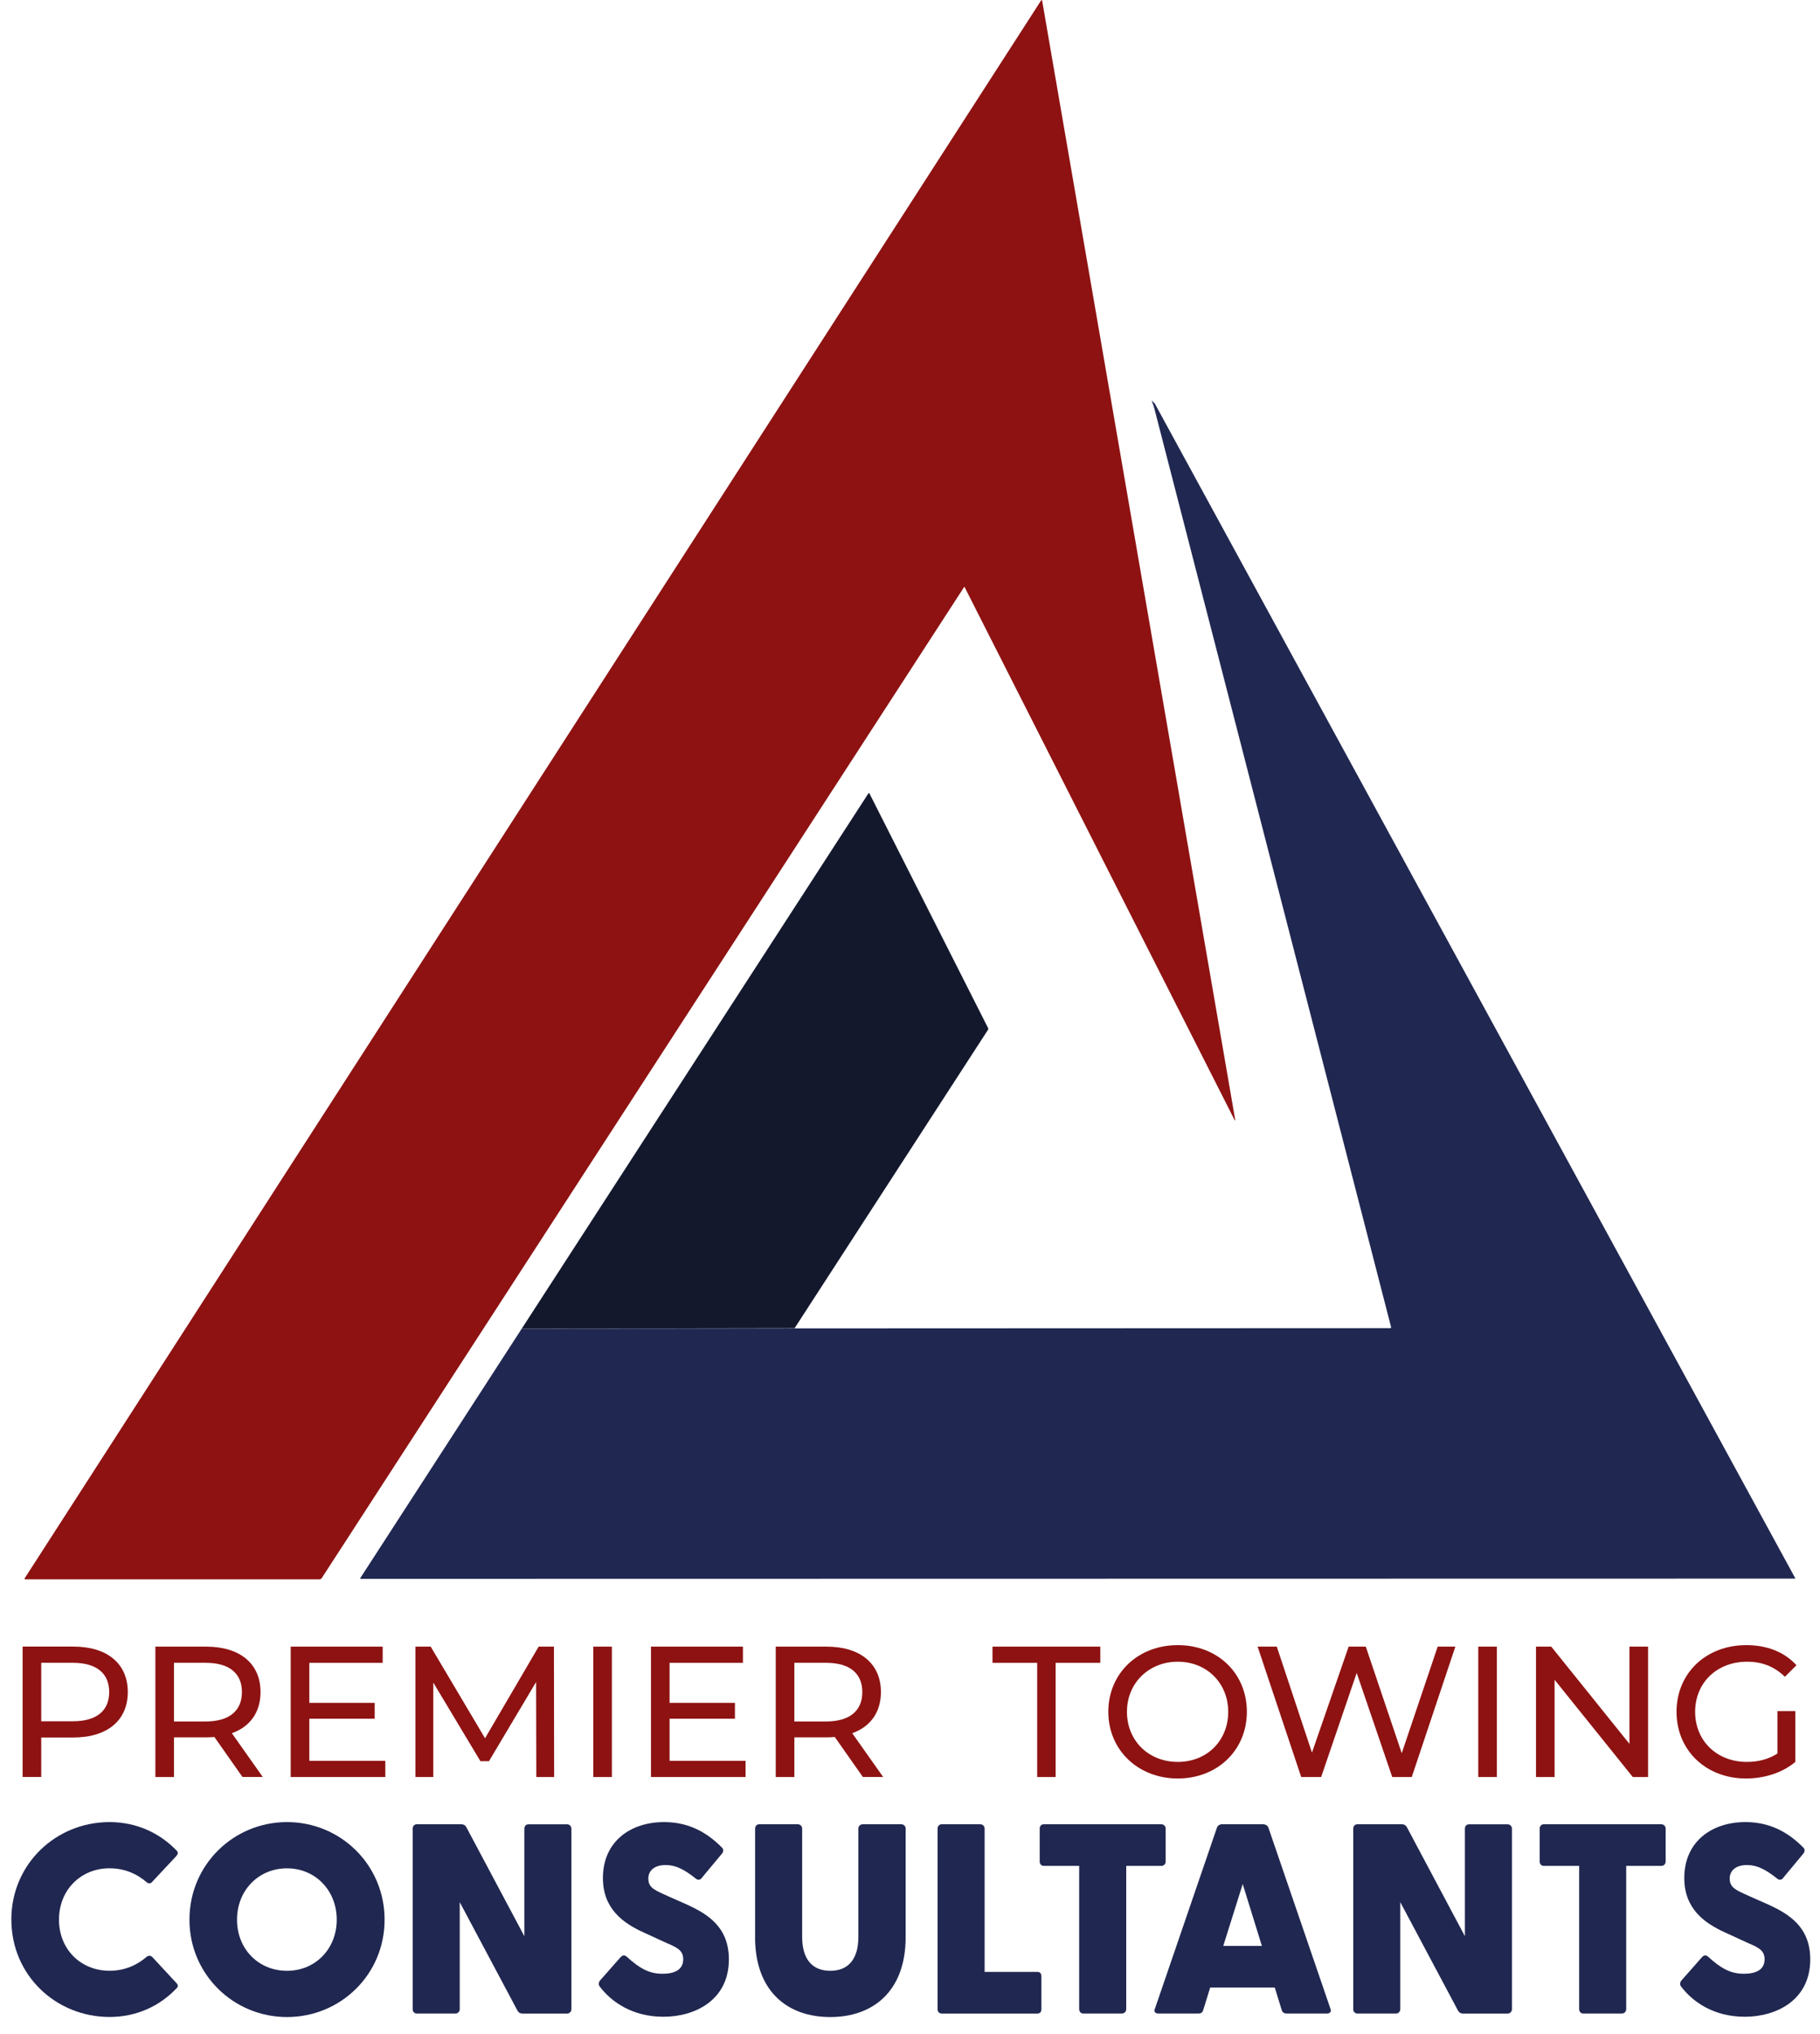
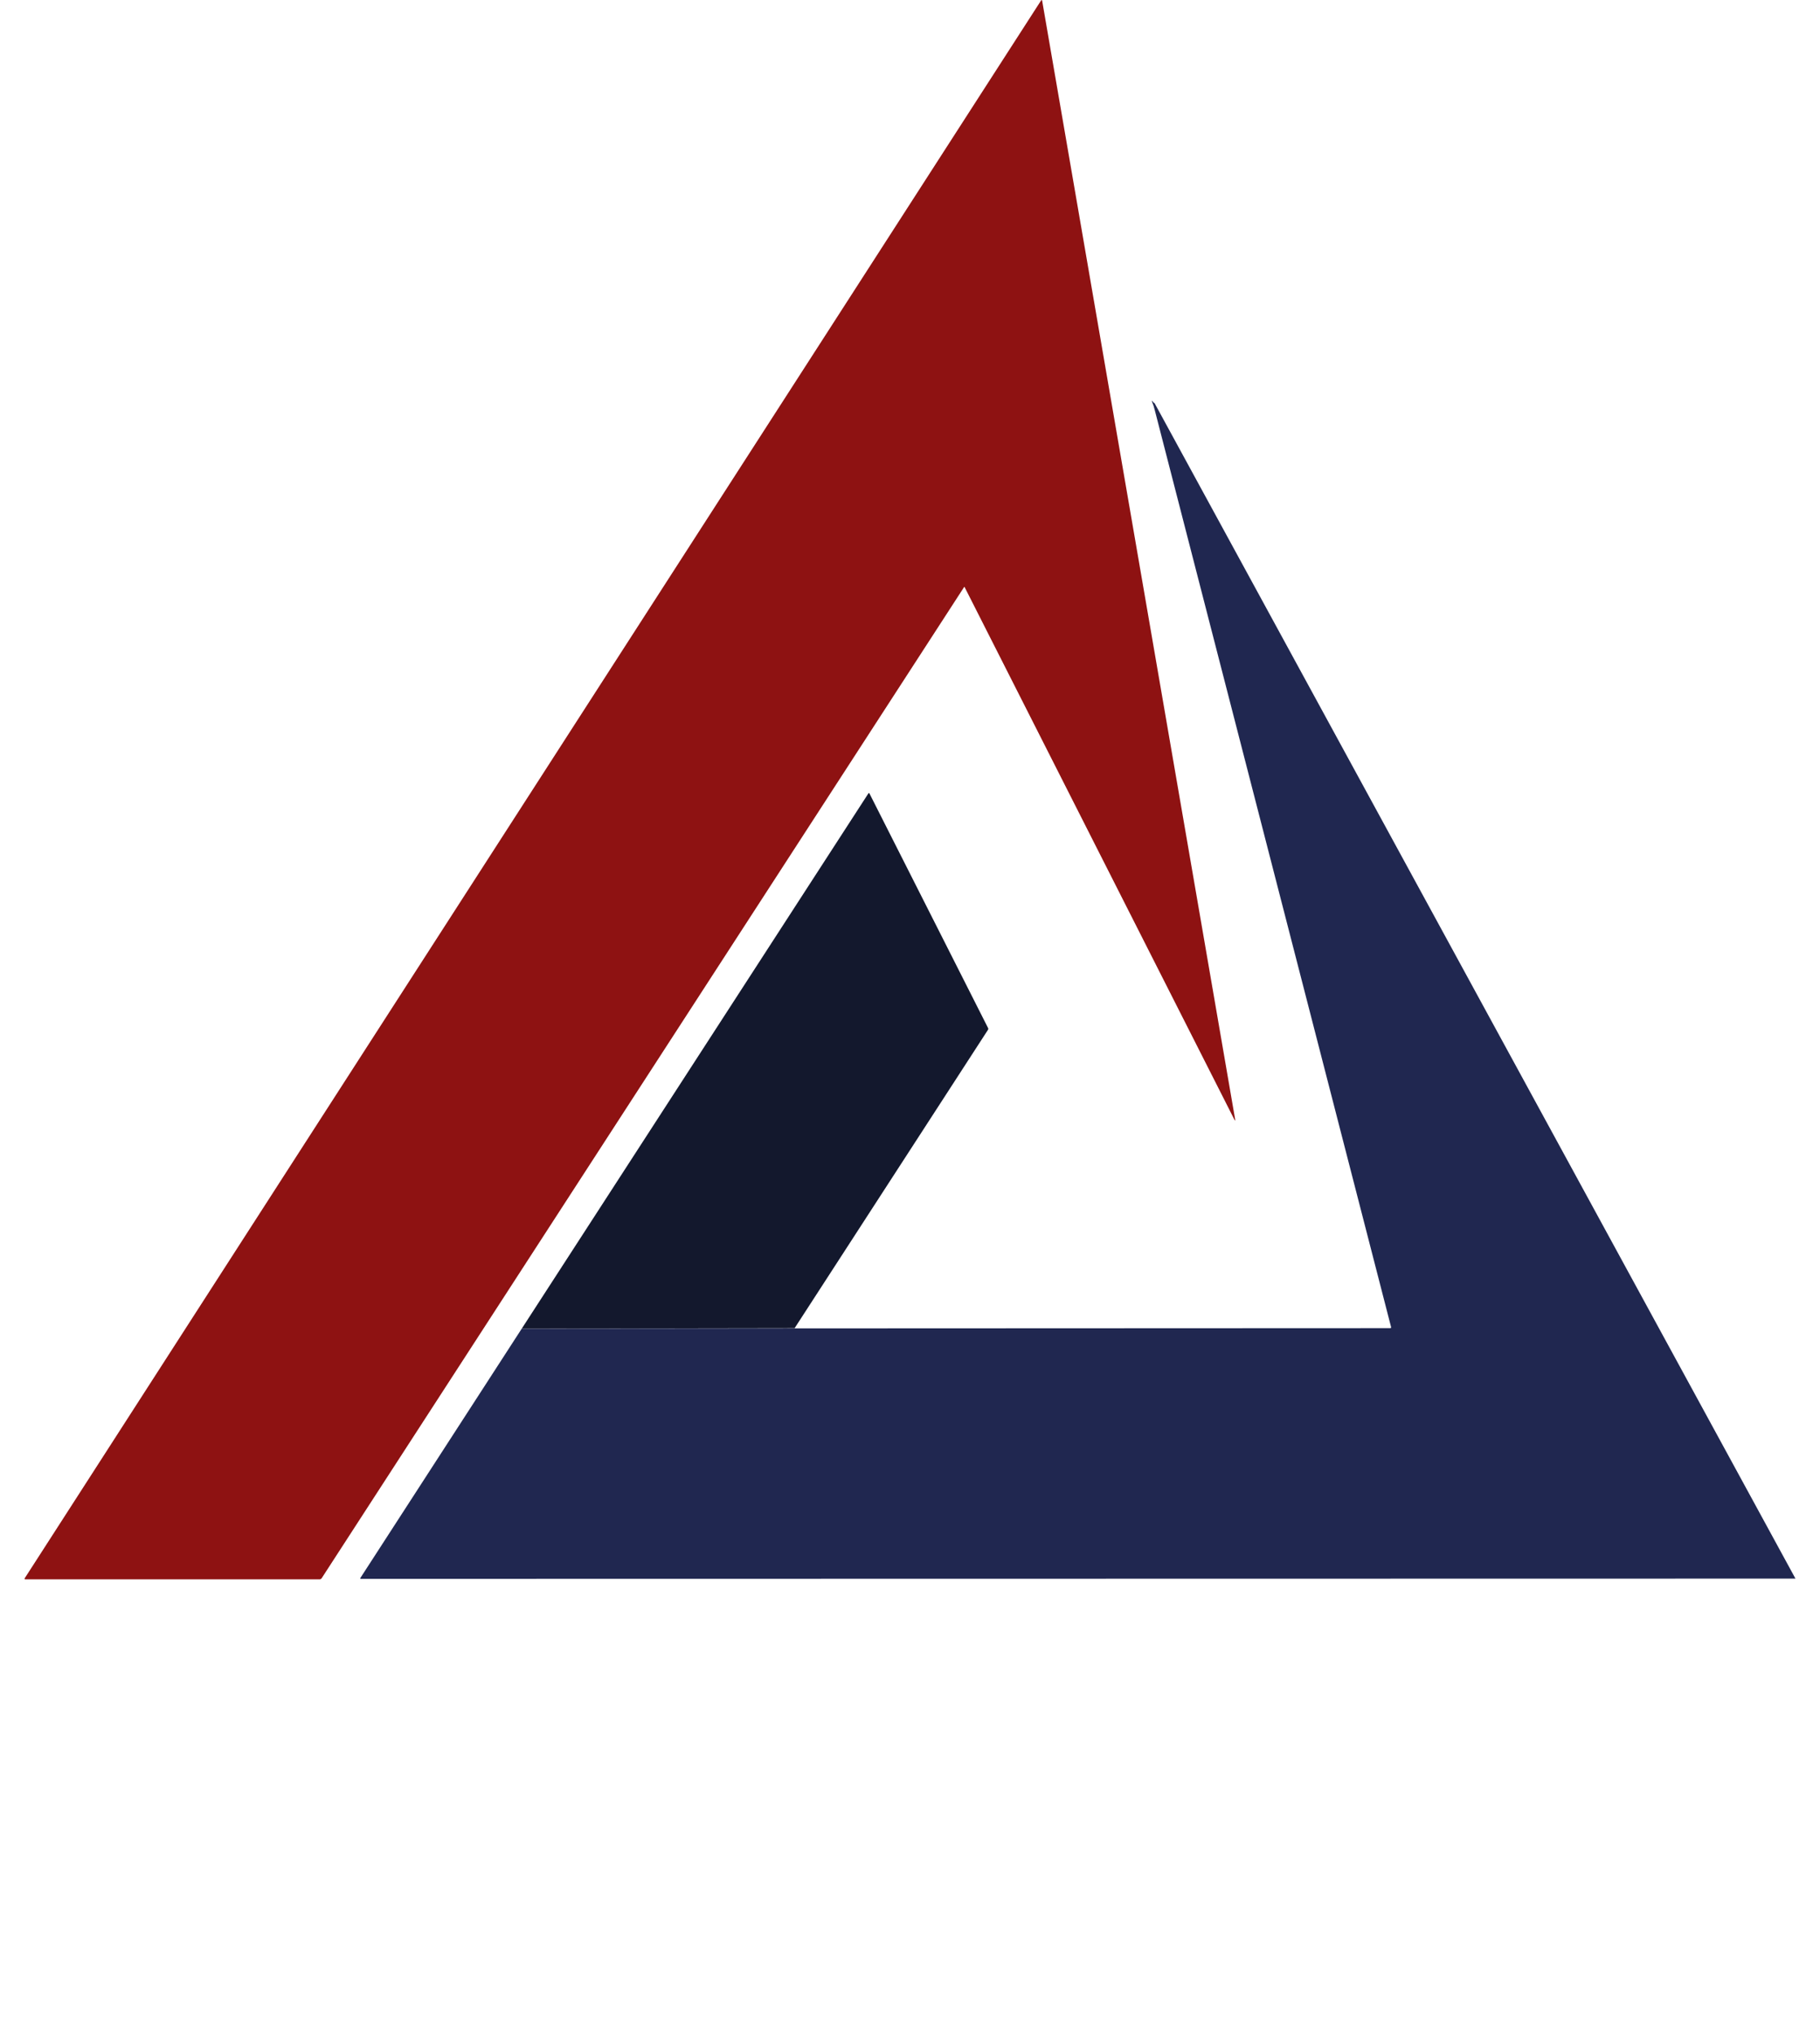
<svg xmlns="http://www.w3.org/2000/svg" id="b" viewBox="0 0 448.06 500.61">
  <defs>
    <clipPath id="d">
      <rect width="448.06" height="518.09" style="fill:none; stroke-width:0px;" />
    </clipPath>
    <clipPath id="e">
-       <rect y="398.36" width="448.06" height="119.73" style="fill:none; stroke-width:0px;" />
-     </clipPath>
+       </clipPath>
    <clipPath id="f">
      <rect x=".75" y="398.37" width="445.04" height="51.02" style="fill:none; stroke-width:0px;" />
    </clipPath>
    <clipPath id="g">
      <rect x=".75" y="398.37" width="445.04" height="51.02" style="fill:none; stroke-width:0px;" />
    </clipPath>
    <clipPath id="h">
      <rect x="6.04" width="435.99" height="388.68" style="fill:none; stroke-width:0px;" />
    </clipPath>
  </defs>
  <g id="c">
    <g style="clip-path:url(#d);">
      <g style="clip-path:url(#e);">
        <g style="isolation:isolate;">
          <g style="clip-path:url(#f);">
            <g style="clip-path:url(#g);">
              <path d="M31.46,416.42c0,6.97-5.04,11.18-13.38,11.18h-7.93v9.72h-4.58v-32.09h12.51c8.34,0,13.38,4.22,13.38,11.18ZM26.88,416.42c0-4.58-3.07-7.2-8.94-7.2h-7.79v14.39h7.79c5.87,0,8.94-2.61,8.94-7.2Z" style="fill:#8e1212; stroke-width:0px;" />
-               <path d="M59.7,437.33l-6.92-9.85c-.64.05-1.33.09-2.02.09h-7.93v9.76h-4.58v-32.09h12.51c8.34,0,13.38,4.22,13.38,11.18,0,4.95-2.57,8.53-7.06,10.13l7.61,10.77h-5ZM59.56,416.42c0-4.58-3.07-7.2-8.94-7.2h-7.79v14.44h7.79c5.87,0,8.94-2.66,8.94-7.24Z" style="fill:#8e1212; stroke-width:0px;" />
+               <path d="M59.7,437.33l-6.92-9.85c-.64.05-1.33.09-2.02.09h-7.93v9.76h-4.58v-32.09c8.34,0,13.38,4.22,13.38,11.18,0,4.95-2.57,8.53-7.06,10.13l7.61,10.77h-5ZM59.56,416.42c0-4.58-3.07-7.2-8.94-7.2h-7.79v14.44h7.79c5.87,0,8.94-2.66,8.94-7.24Z" style="fill:#8e1212; stroke-width:0px;" />
              <path d="M94.86,433.34v3.99h-23.29v-32.09h22.64v3.99h-18.06v9.85h16.09v3.9h-16.09v10.36h18.7Z" style="fill:#8e1212; stroke-width:0px;" />
              <path d="M132.03,437.33l-.05-23.38-11.6,19.48h-2.11l-11.6-19.34v23.24h-4.4v-32.09h3.76l13.38,22.55,13.2-22.55h3.76l.05,32.09h-4.4Z" style="fill:#8e1212; stroke-width:0px;" />
              <path d="M146.06,405.24h4.58v32.09h-4.58v-32.09Z" style="fill:#8e1212; stroke-width:0px;" />
              <path d="M183.55,433.34v3.99h-23.29v-32.09h22.64v3.99h-18.06v9.85h16.09v3.9h-16.09v10.36h18.7Z" style="fill:#8e1212; stroke-width:0px;" />
              <path d="M212.43,437.33l-6.92-9.85c-.64.05-1.33.09-2.02.09h-7.93v9.76h-4.58v-32.09h12.51c8.34,0,13.38,4.22,13.38,11.18,0,4.95-2.57,8.53-7.06,10.13l7.61,10.77h-5ZM212.29,416.42c0-4.58-3.07-7.2-8.94-7.2h-7.79v14.44h7.79c5.87,0,8.94-2.66,8.94-7.24Z" style="fill:#8e1212; stroke-width:0px;" />
              <path d="M255.34,409.23h-11v-3.99h26.54v3.99h-11v28.1h-4.54v-28.1Z" style="fill:#8e1212; stroke-width:0px;" />
              <path d="M272.85,421.28c0-9.4,7.24-16.41,17.1-16.41s17.01,6.97,17.01,16.41-7.24,16.41-17.01,16.41-17.1-7.01-17.1-16.41ZM302.37,421.28c0-7.1-5.32-12.33-12.42-12.33s-12.51,5.23-12.51,12.33,5.32,12.33,12.51,12.33,12.42-5.23,12.42-12.33Z" style="fill:#8e1212; stroke-width:0px;" />
              <path d="M358.29,405.24l-10.73,32.09h-4.81l-8.75-25.62-8.75,25.62h-4.91l-10.73-32.09h4.72l8.66,26.08,9.03-26.08h4.22l8.85,26.22,8.85-26.22h4.35Z" style="fill:#8e1212; stroke-width:0px;" />
              <path d="M363.93,405.24h4.58v32.09h-4.58v-32.09Z" style="fill:#8e1212; stroke-width:0px;" />
              <path d="M405.73,405.24v32.09h-3.76l-19.25-23.93v23.93h-4.58v-32.09h3.76l19.25,23.93v-23.93h4.58Z" style="fill:#8e1212; stroke-width:0px;" />
              <path d="M437.59,421.1h4.4v12.51c-3.21,2.7-7.65,4.08-12.15,4.08-9.86,0-17.1-6.92-17.1-16.41s7.24-16.41,17.19-16.41c5.09,0,9.4,1.7,12.33,4.95l-2.84,2.84c-2.66-2.57-5.68-3.71-9.31-3.71-7.43,0-12.79,5.18-12.79,12.33s5.36,12.33,12.74,12.33c2.71,0,5.23-.6,7.52-2.06v-10.45Z" style="fill:#8e1212; stroke-width:0px;" />
            </g>
          </g>
        </g>
        <path d="M2.79,472.44c0-13.77,11.05-24.02,24.16-24.02,6.72,0,12.44,2.73,16.57,7.05.47.47.2.93-.13,1.33l-5.92,6.32c-.33.47-.93.47-1.33.13-2.46-2.13-5.52-3.46-9.18-3.46-7.05,0-12.44,5.32-12.44,12.64s5.39,12.58,12.44,12.58c3.66,0,6.72-1.33,9.18-3.46.4-.33,1-.33,1.4.13l5.86,6.32c.33.33.6.8.13,1.26-4.13,4.39-9.85,7.12-16.57,7.12-13.11,0-24.16-10.18-24.16-23.96Z" style="fill:#202750; stroke-width:0px;" />
        <path d="M46.64,472.44c0-13.51,10.85-24.02,24.02-24.02s24.02,10.51,24.02,24.02-10.85,23.96-24.02,23.96-24.02-10.51-24.02-23.96ZM70.66,485.02c6.99,0,12.24-5.39,12.24-12.58s-5.26-12.64-12.24-12.64-12.31,5.39-12.31,12.64,5.32,12.58,12.31,12.58Z" style="fill:#202750; stroke-width:0px;" />
        <path d="M127.42,494.87l-14.24-26.75v26.35c0,.6-.47,1.06-1.06,1.06h-9.52c-.6,0-1-.47-1-1.06v-44.45c0-.6.4-1.06,1-1.06h10.98c.53,0,.93.2,1.2.67l14.31,26.88v-26.48c0-.6.4-1.06,1-1.06h9.52c.6,0,1.06.47,1.06,1.06v44.45c0,.6-.47,1.06-1.06,1.06h-10.98c-.53,0-.93-.2-1.2-.67Z" style="fill:#202750; stroke-width:0px;" />
-         <path d="M147.64,488.88c-.33-.4-.33-.93.07-1.46l4.99-5.66c.47-.53.93-.73,1.53-.27,3.19,2.93,5.59,4.26,8.85,4.26,2.93,0,5.12-.93,5.12-3.59,0-2.26-1.66-2.93-4.26-4.06l-5.66-2.6c-4.92-2.26-9.85-5.79-9.85-13.31,0-8.98,6.79-13.77,15.04-13.77,5.59,0,10.18,2.13,14.24,6.25.4.33.47.93.07,1.46l-4.92,5.92c-.33.53-.86.73-1.4.4-3-2.4-5.12-3.46-7.59-3.46-2.79,0-4.26,1.4-4.26,3.33,0,2.4,1.8,2.93,5.12,4.46l4.53,2c4.86,2.26,10.18,5.39,10.18,13.44,0,10.05-8.38,14.11-16.1,14.11s-12.91-3.73-15.7-7.45Z" style="fill:#202750; stroke-width:0px;" />
        <path d="M185.9,476.77v-26.75c0-.6.4-1.06,1-1.06h9.52c.6,0,1.06.47,1.06,1.06v26.68c0,5.26,2.33,8.32,6.92,8.32s6.92-3.06,6.92-8.32v-26.68c0-.6.47-1.06,1.06-1.06h9.52c.6,0,1.06.47,1.06,1.06v26.75c0,13.04-7.79,19.63-18.57,19.63s-18.5-6.59-18.5-19.63Z" style="fill:#202750; stroke-width:0px;" />
        <path d="M230.82,494.47v-44.45c0-.6.4-1.06,1-1.06h9.52c.6,0,1.06.47,1.06,1.06v35.27h12.98c.6,0,1,.4,1,1v8.25c0,.6-.4,1-1,1h-23.56c-.6,0-1-.47-1-1.06Z" style="fill:#202750; stroke-width:0px;" />
        <path d="M265.68,494.47v-35.27h-8.72c-.6,0-1-.47-1-1.06v-8.12c0-.6.4-1.06,1-1.06h28.95c.6,0,1.06.47,1.06,1.06v8.12c0,.6-.47,1.06-1.06,1.06h-8.65v35.27c0,.6-.47,1.06-1.06,1.06h-9.52c-.6,0-1-.47-1-1.06Z" style="fill:#202750; stroke-width:0px;" />
        <path d="M284.31,494.4l15.3-44.65c.2-.53.73-.8,1.26-.8h10.05c.53,0,1.13.27,1.33.8l15.3,44.65c.27.67-.13,1.13-.87,1.13h-9.92c-.53,0-1-.2-1.2-.8l-1.73-5.59h-15.9l-1.73,5.59c-.2.6-.6.8-1.13.8h-9.92c-.73,0-1.13-.47-.87-1.13ZM310.66,478.9l-4.72-15.24-4.79,15.24h9.52Z" style="fill:#202750; stroke-width:0px;" />
        <path d="M358.97,494.87l-14.24-26.75v26.35c0,.6-.47,1.06-1.06,1.06h-9.52c-.6,0-1-.47-1-1.06v-44.45c0-.6.4-1.06,1-1.06h10.98c.53,0,.93.2,1.2.67l14.31,26.88v-26.48c0-.6.4-1.06,1-1.06h9.52c.6,0,1.06.47,1.06,1.06v44.45c0,.6-.47,1.06-1.06,1.06h-10.98c-.53,0-.93-.2-1.2-.67Z" style="fill:#202750; stroke-width:0px;" />
-         <path d="M388.77,494.47v-35.27h-8.72c-.6,0-1-.47-1-1.06v-8.12c0-.6.4-1.06,1-1.06h28.95c.6,0,1.06.47,1.06,1.06v8.12c0,.6-.47,1.06-1.06,1.06h-8.65v35.27c0,.6-.47,1.06-1.06,1.06h-9.52c-.6,0-1-.47-1-1.06Z" style="fill:#202750; stroke-width:0px;" />
        <path d="M413.86,488.88c-.33-.4-.33-.93.07-1.46l4.99-5.66c.47-.53.93-.73,1.53-.27,3.19,2.93,5.59,4.26,8.85,4.26,2.93,0,5.12-.93,5.12-3.59,0-2.26-1.66-2.93-4.26-4.06l-5.66-2.6c-4.92-2.26-9.85-5.79-9.85-13.31,0-8.98,6.79-13.77,15.04-13.77,5.59,0,10.18,2.13,14.24,6.25.4.33.47.93.07,1.46l-4.92,5.92c-.33.53-.86.73-1.4.4-3-2.4-5.12-3.46-7.59-3.46-2.79,0-4.26,1.4-4.26,3.33,0,2.4,1.8,2.93,5.12,4.46l4.53,2c4.86,2.26,10.18,5.39,10.18,13.44,0,10.05-8.38,14.11-16.1,14.11s-12.91-3.73-15.7-7.45Z" style="fill:#202750; stroke-width:0px;" />
      </g>
      <g style="clip-path:url(#h);">
        <path d="M237.5,144.51c0-.06-.06-.06-.11-.06l-.06.06-158.13,243.88c-.11.17-.29.29-.51.29H6.3c-.29,0-.34-.11-.17-.34.29-.46,83.64-129.85,250.11-388.13.17-.29.29-.29.34.06l47.47,275.07c.11.51,0,.57-.23.06l-66.33-130.88Z" style="fill:#8e1212; stroke-width:0px;" />
        <path d="M128.45,326.98l67.13-.06,146.65-.06c.23,0,.28-.11.23-.29-19.31-74.84-38.68-150.08-58.16-225.6-.17-.74-.4-1.43-.69-2.11v-.17c0-.06.06-.06.11,0,.11.23.29.46.51.51l157.79,289.3-353.22.06c-.06,0-.11-.06-.11-.11v-.06l39.76-61.41Z" style="fill:#202750; stroke-width:0px;" />
        <path d="M128.45,326.98l85.35-131.74c.06-.06.11-.06.17-.06l.06.06,29.19,57.7c.11.17.11.34,0,.51l-47.59,73.41-67.18.11Z" style="fill:#13182d; stroke-width:0px;" />
      </g>
    </g>
  </g>
</svg>